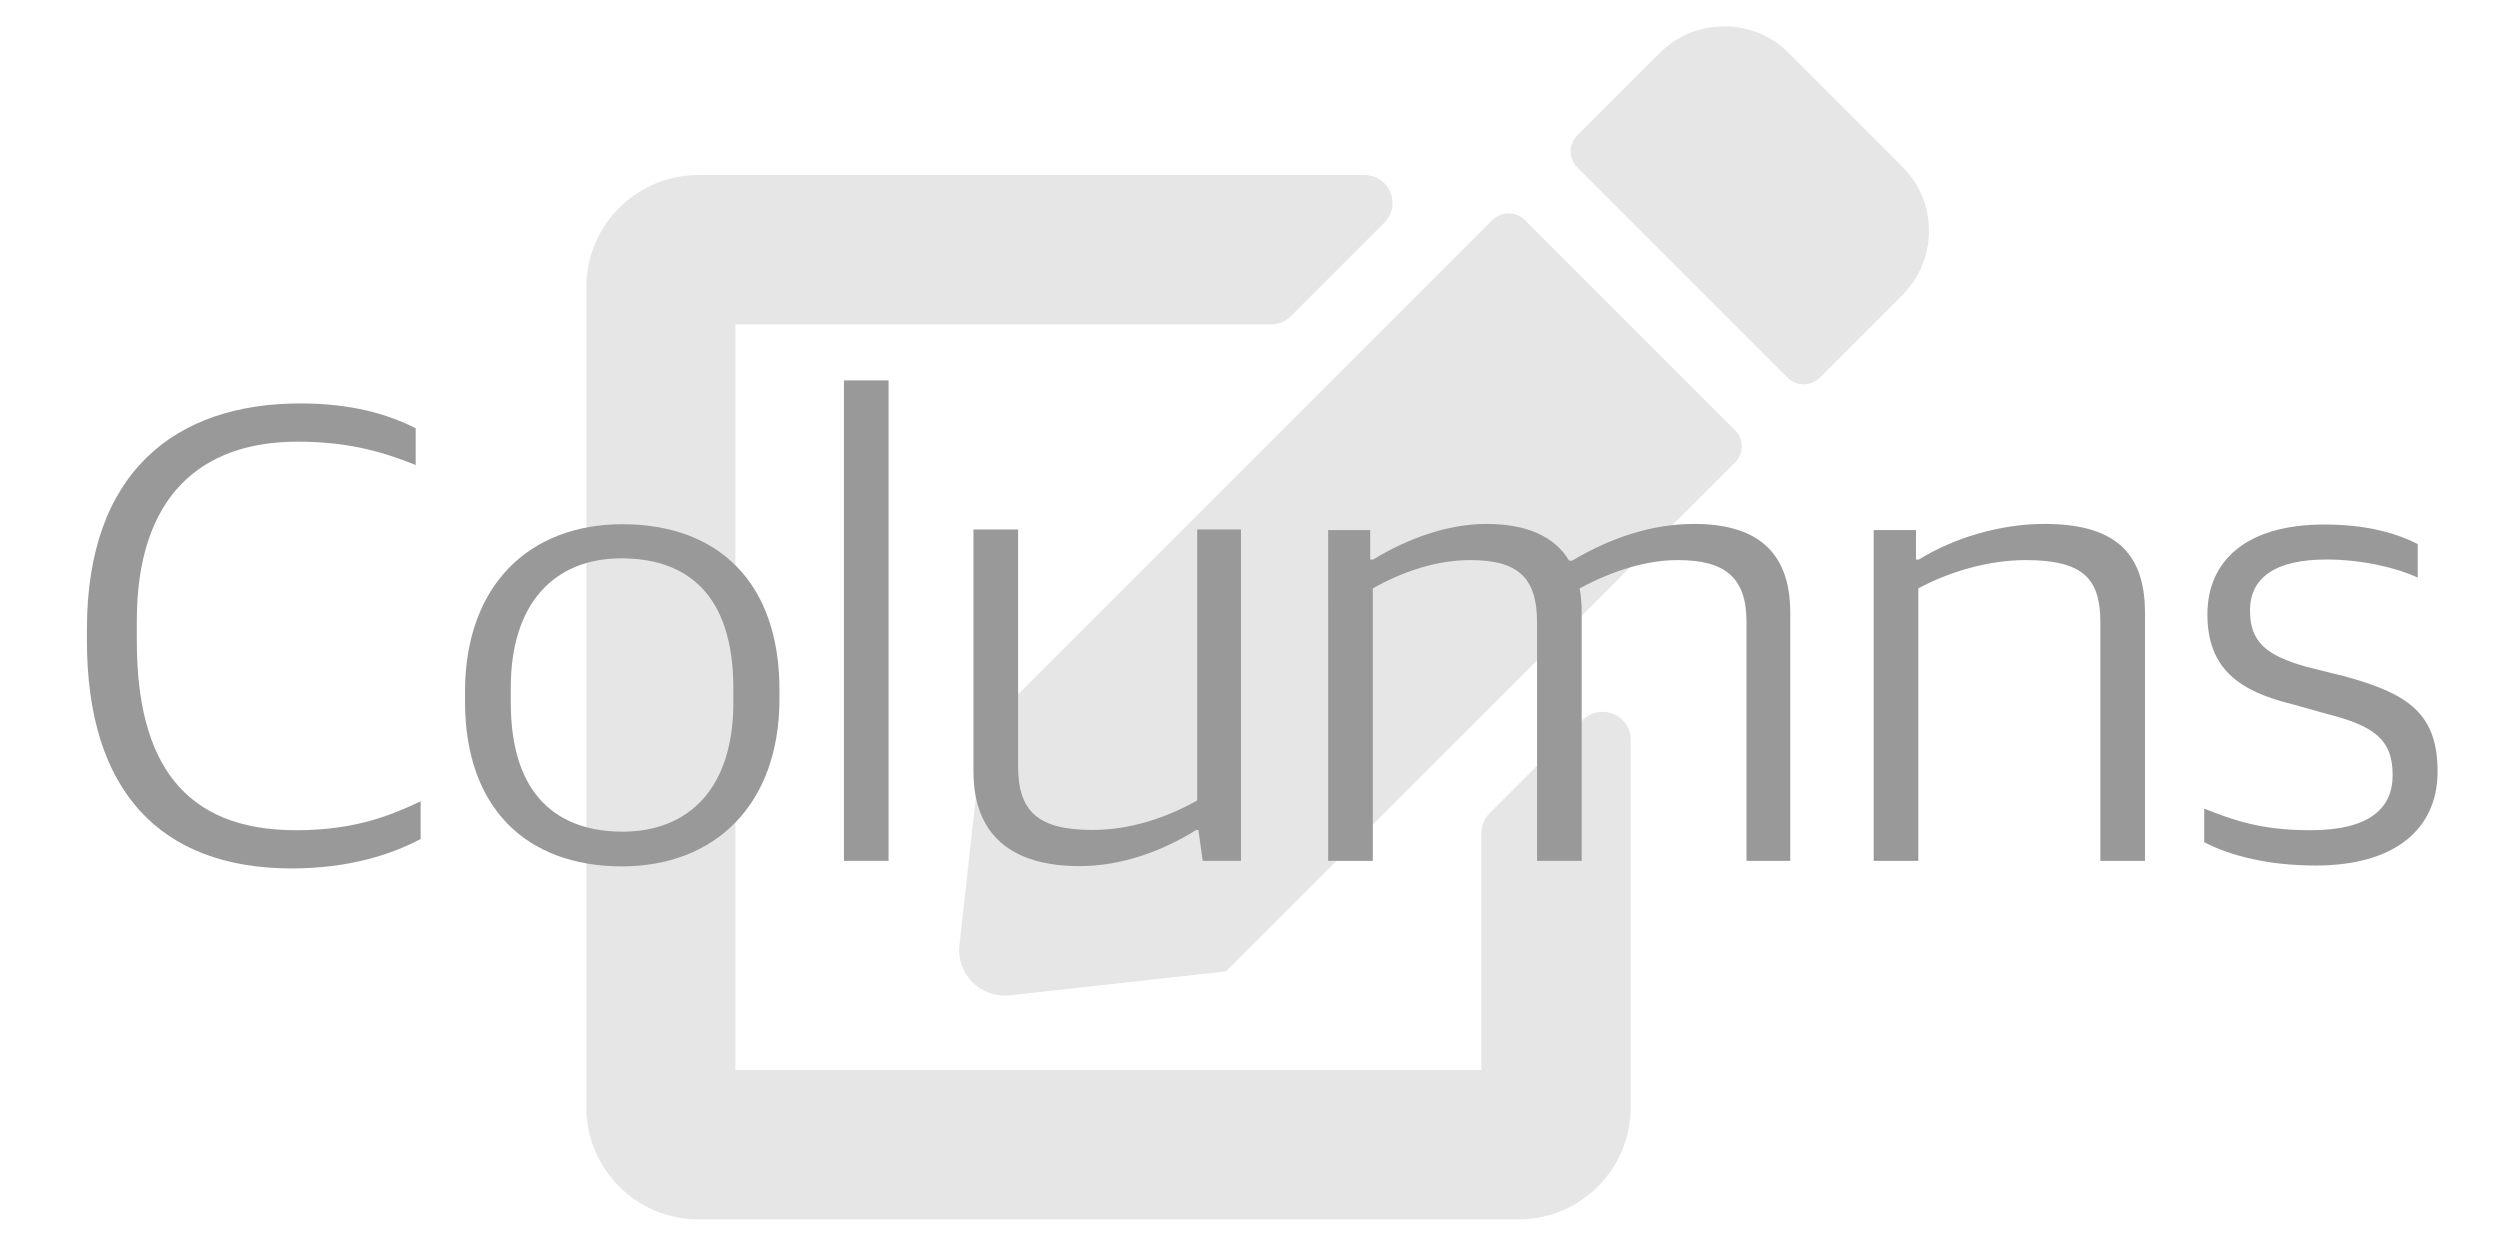
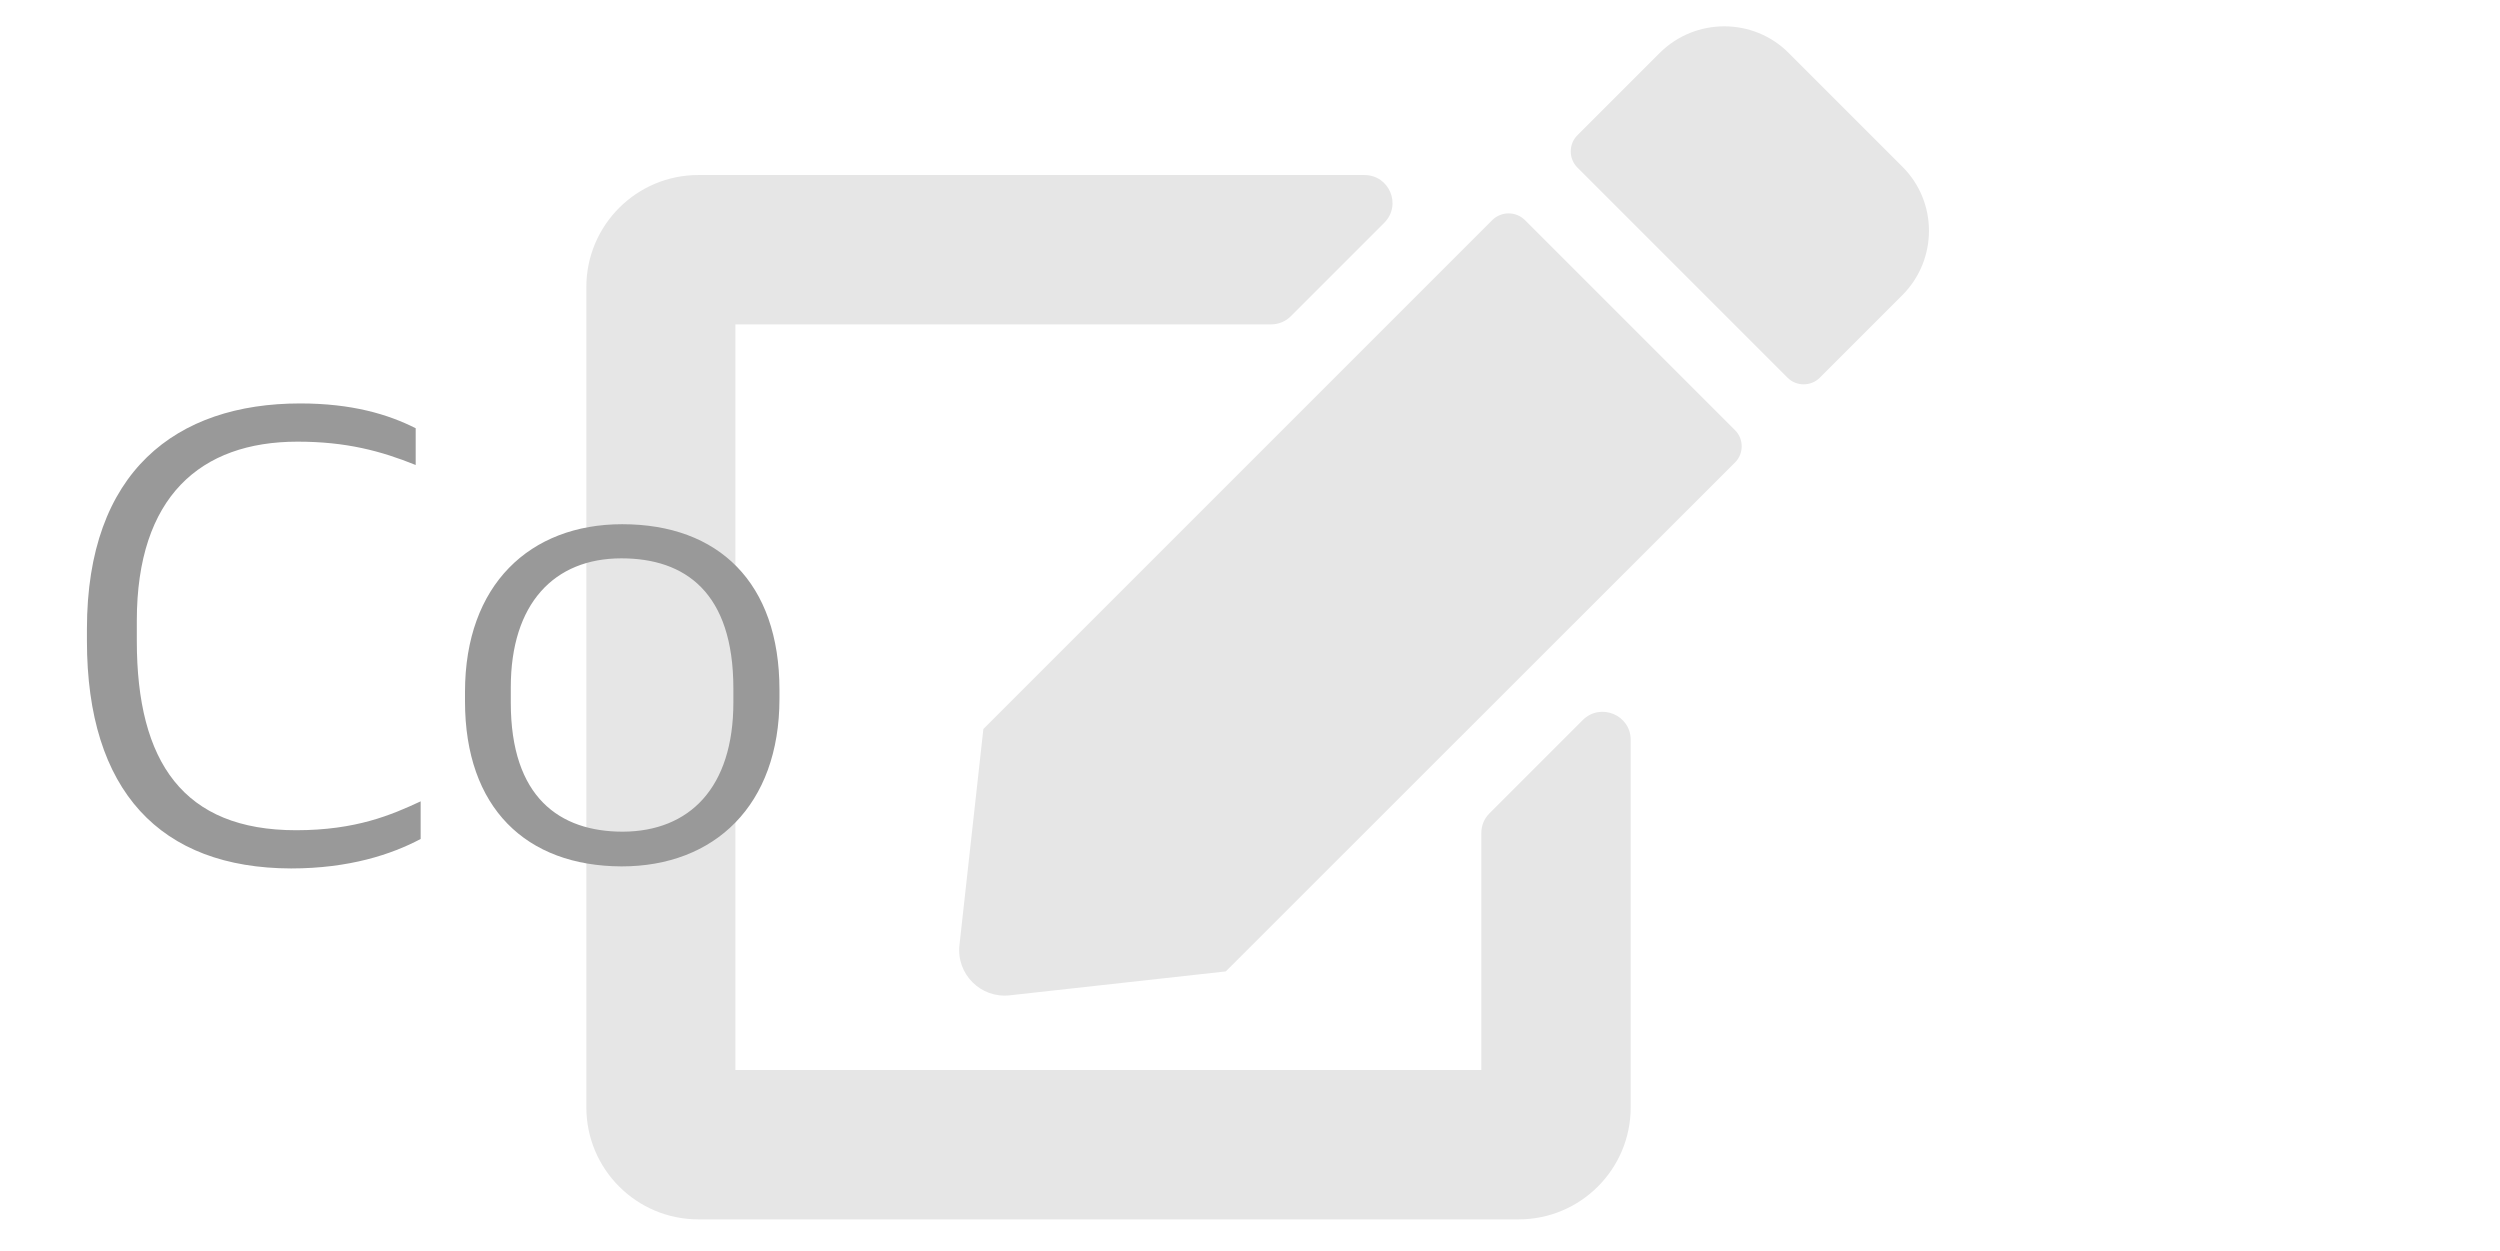
<svg xmlns="http://www.w3.org/2000/svg" version="1.1" id="レイヤー_1" x="0px" y="0px" viewBox="0 0 857 429" style="enable-background:new 0 0 857 429;" xml:space="preserve">
  <style type="text/css">
	.st0{fill:#E6E6E6;}
	.st1{fill:#999999;}
</style>
  <path class="st0" d="M522.7,75.4l72.1,72.1c3,3,3,8,0,11L420.2,333l-74.1,8.2c-9.9,1.1-18.3-7.3-17.2-17.2l8.2-74.1L511.6,75.4  C514.7,72.4,519.6,72.4,522.7,75.4L522.7,75.4z M652.1,57.1l-39-39C601,6,581.2,6,569,18.1l-28.3,28.3c-3,3-3,8,0,11l72.1,72.1  c3,3,8,3,11,0l28.3-28.3C664.3,89,664.3,69.2,652.1,57.1z M507.8,285.5v81.3H252.1V111.2h183.6c2.6,0,5-1,6.8-2.8l32-32  c6.1-6.1,1.8-16.4-6.8-16.4H239.4c-21.2,0-38.4,17.2-38.4,38.4v281.2c0,21.2,17.2,38.4,38.4,38.4h281.2c21.2,0,38.4-17.2,38.4-38.4  V253.6c0-8.5-10.3-12.8-16.4-6.8l-32,32C508.8,280.6,507.8,283,507.8,285.5z" />
  <g>
    <path class="st1" d="M29.8,219.7v-4.1c0-54,30.6-77.3,73.1-77.3c17.7,0,30.1,3.7,39.6,8.5v12.6c-11.9-4.8-23.8-8-40.5-8   c-33.3,0-55.1,18.9-55.1,61.4v6.9c0,41.6,16,64.9,54.6,64.9c20.6,0,32.8-5.3,42.7-9.9v12.9c-10,5.3-24.5,10.1-44.4,10.1   C55,297.6,29.8,271.2,29.8,219.7z" />
    <path class="st1" d="M159.4,240.4v-3.2c0-36.8,22.3-57.5,53.9-57.5c33,0,53.9,20,53.9,56.8v3c0,36.6-22.3,57.5-54.1,57.5   C180.3,296.9,159.4,276.9,159.4,240.4z M251.4,240.8V236c0-32.9-16.5-44.6-38.4-44.6c-23.1,0-37.9,15.6-37.9,44.2v5.3   c0,32.4,16.7,44.2,38.4,44.2C236.4,285,251.4,270,251.4,240.8z" />
-     <path class="st1" d="M289.3,130.4h15.3v164.7h-15.3V130.4z" />
-     <path class="st1" d="M333.7,264.5v-83H349v81.2c0,15.6,7,21.8,25.5,21.8c12.9,0,25.2-4.1,35.9-10.1v-92.9h15v113.6h-13.1l-1.5-10.6   h-0.7c-11.9,7.4-25.7,12.4-40.1,12.4C347,296.9,333.7,286.4,333.7,264.5z" />
-     <path class="st1" d="M455.1,181.7h14.6v10.1h1c11.7-7.1,25.5-12.2,38.8-12.2c13.6,0,23.3,4.1,28.4,12.6h1   c14.3-8.5,28.4-12.6,41.8-12.6c20.6,0,33,8.7,33,30.4v85.1h-15v-81.9c0-15.2-7.3-21.2-23.5-21.2c-10.2,0-21.6,3.2-33.7,9.7   c0.5,2.8,0.7,5.3,0.7,8.3v85.1h-15.3v-81.9c0-15.2-6.6-21.2-22.8-21.2c-11.4,0-22.8,3.7-33.5,9.7v93.4h-15.3V181.7z" />
-     <path class="st1" d="M642.2,181.7h14.6v10.1h1c11.9-7.4,27.9-12.2,43-12.2c22.8,0,34.5,8.7,34.5,30.4v85.1h-15.3v-81.9   c0-15.2-6.3-21.2-25.7-21.2c-12.4,0-26,3.9-36.7,9.7v93.4h-15.3V181.7z" />
-     <path class="st1" d="M755.6,288.7v-11.5c10,3.9,19.2,7.4,36.4,7.4c20.4,0,28.2-7.6,28.2-18.9c0-12-6.1-16.8-22.3-20.9l-12.1-3.4   c-18-4.4-29.1-12-29.1-30.8c0-18.2,13.1-30.8,40.1-30.8c15.5,0,25.5,3.4,32,6.7V198c-6.8-3.2-18.7-6.2-31.3-6.2   c-17.5,0-26.2,6.2-26.2,17.5c0,10.8,5.6,15.4,19.4,19.3l12.9,3.2c22.1,6,32,12.9,32,32.7c0,20-15,32.2-41.8,32.2   C777.9,296.7,764.8,293.5,755.6,288.7z" />
  </g>
</svg>